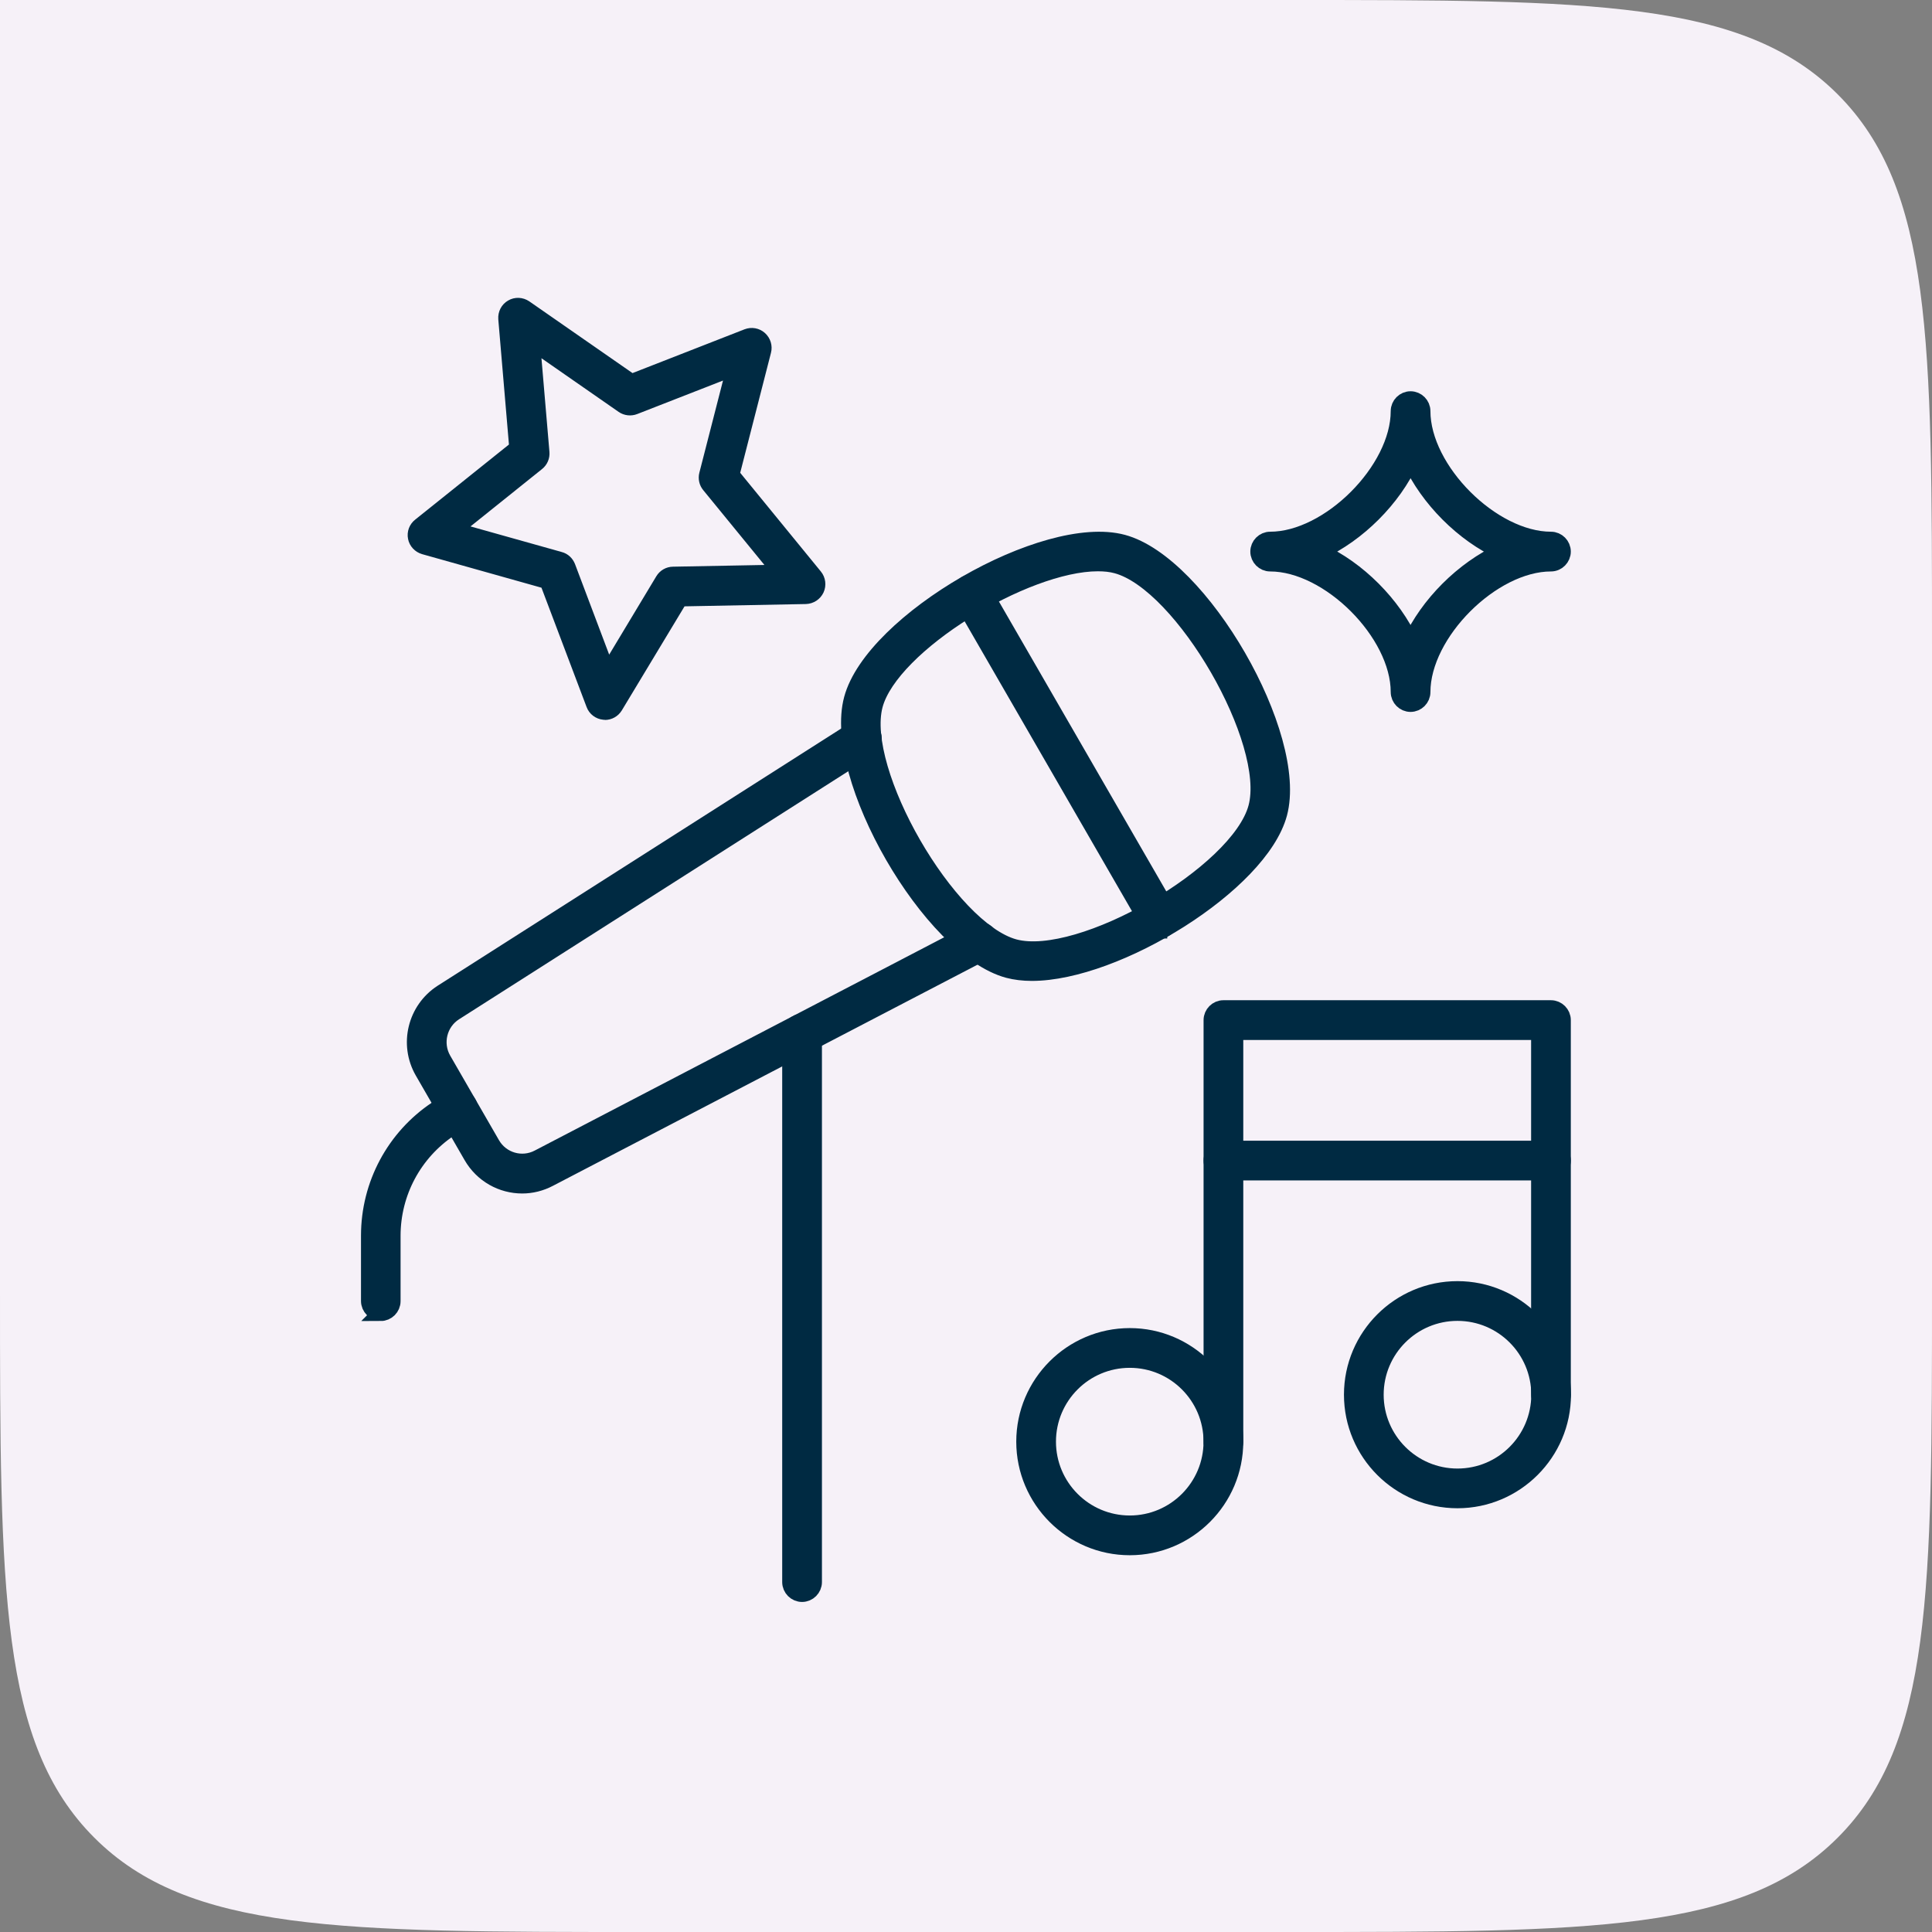
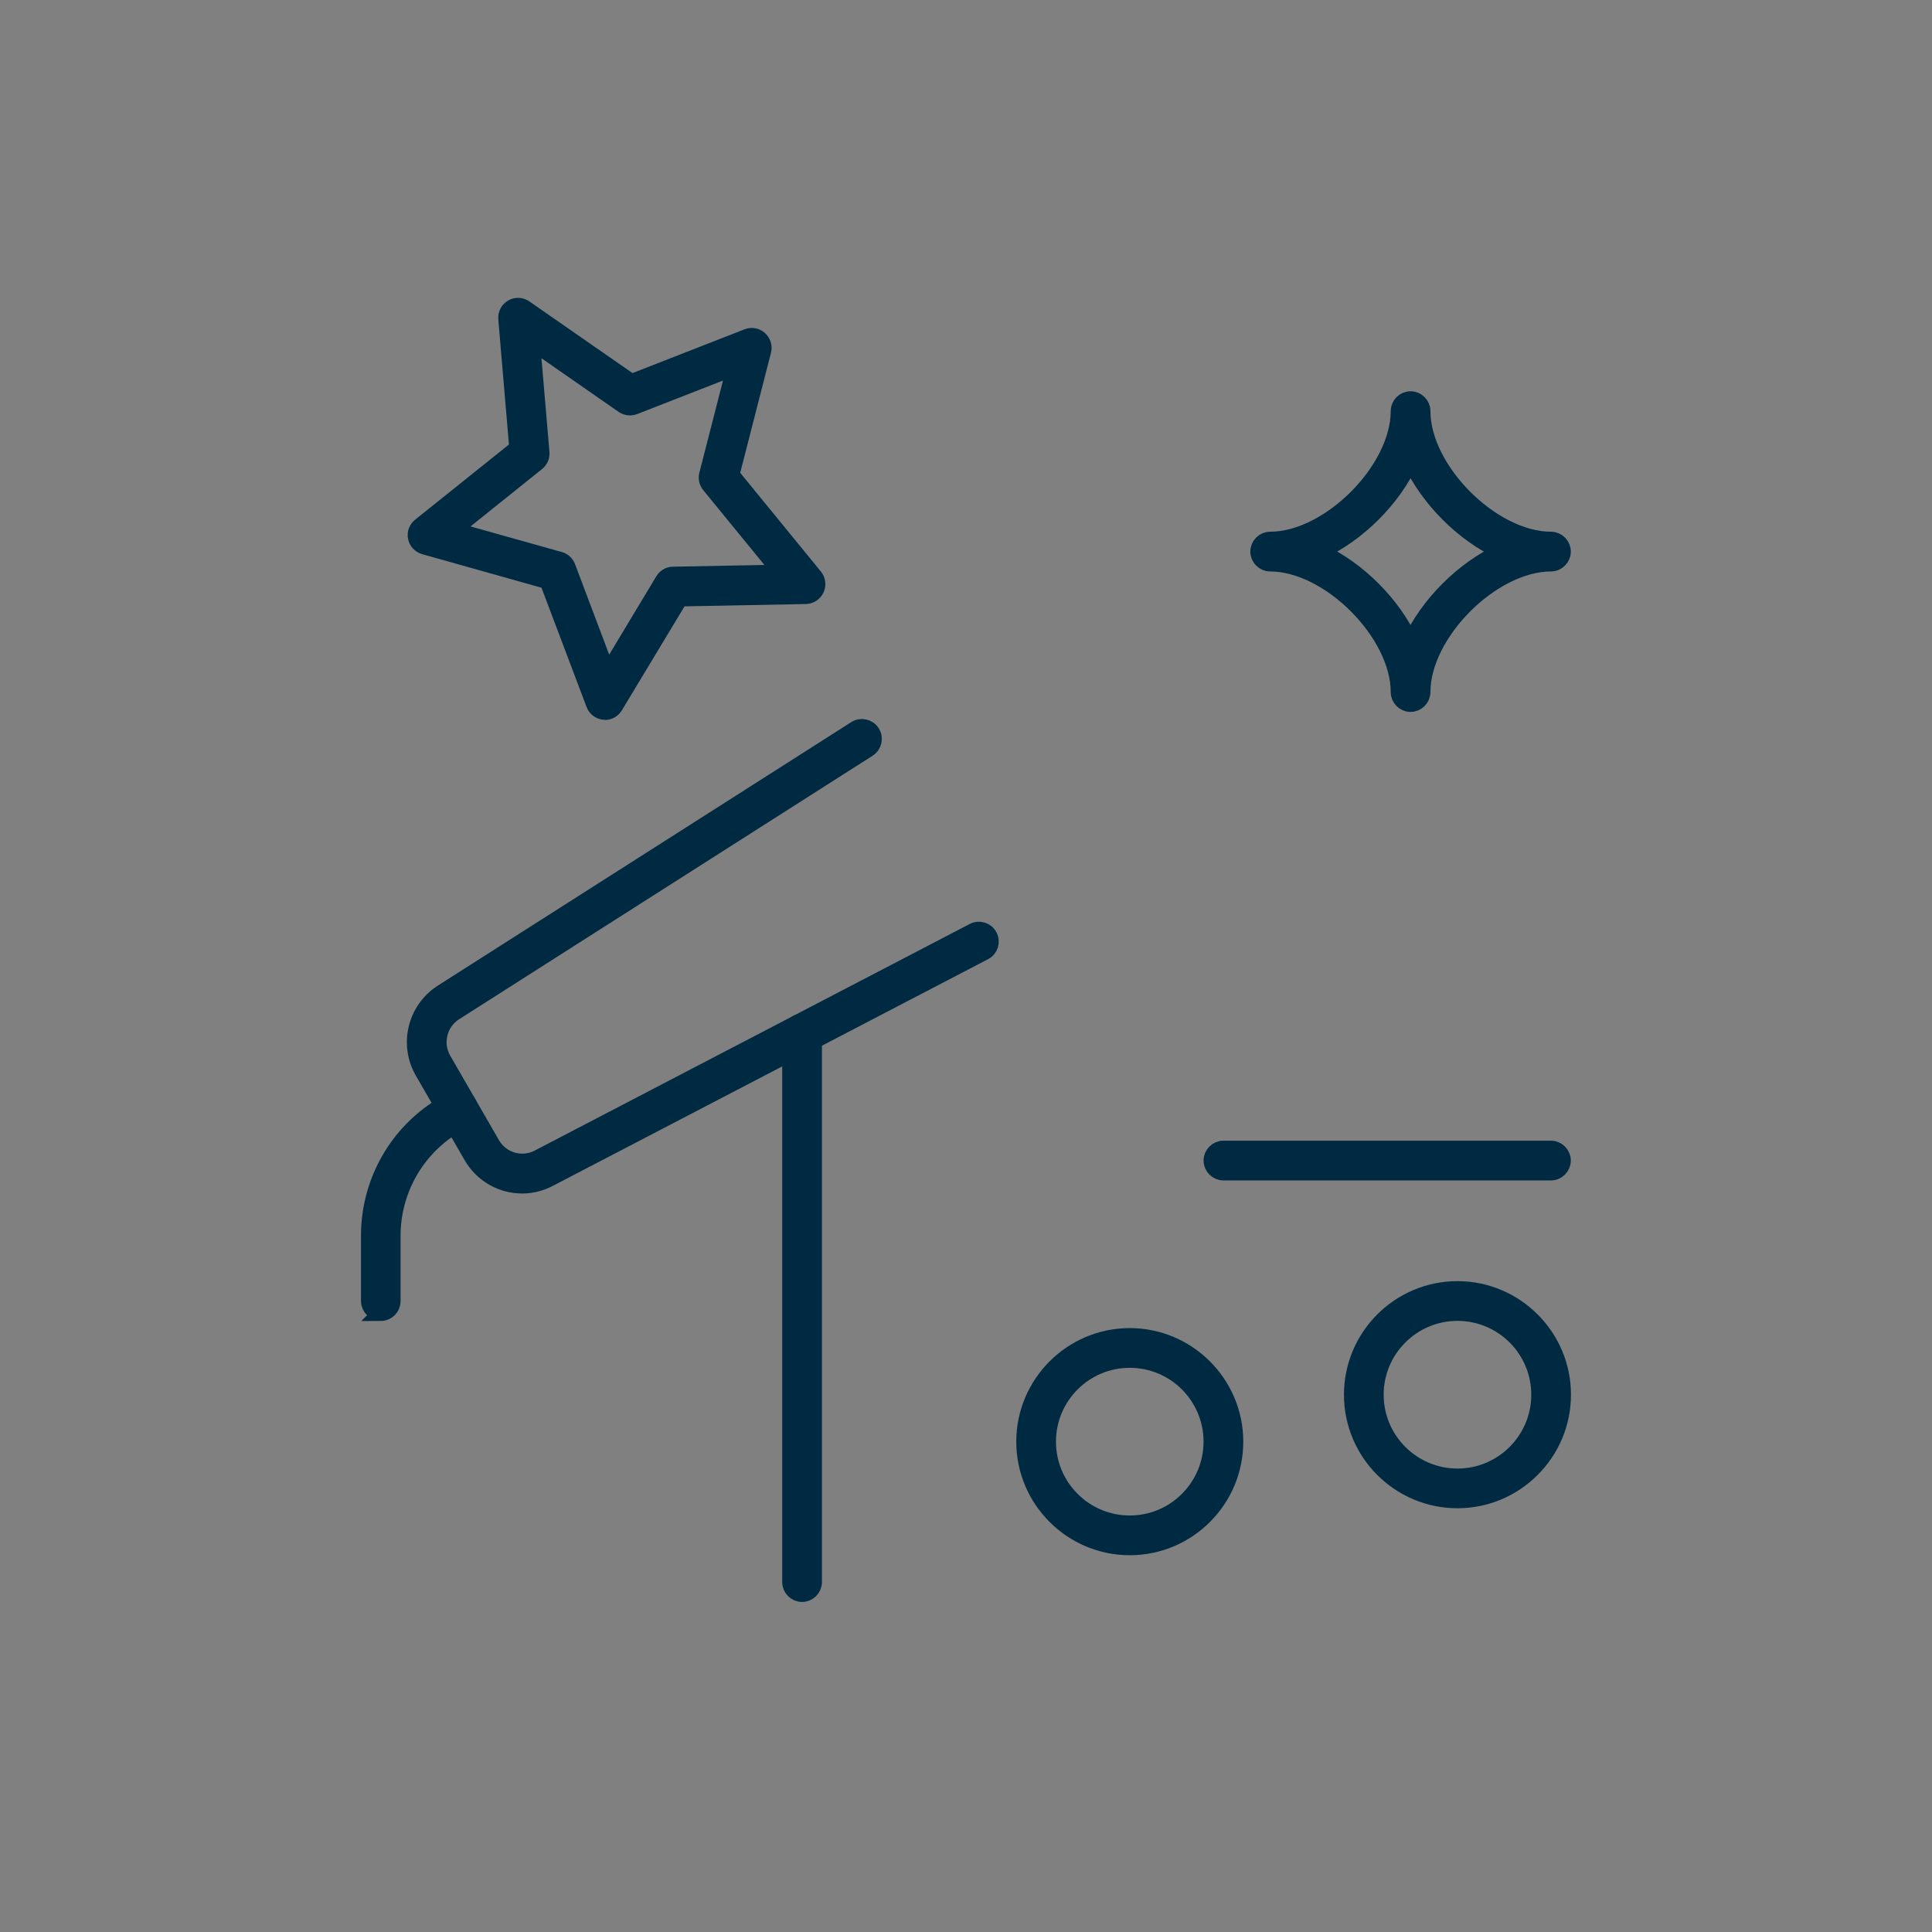
<svg xmlns="http://www.w3.org/2000/svg" width="60" height="60" viewBox="0 0 60 60" fill="none">
  <rect x="0" y="0" width="60" height="60" fill="#808080" stroke="none" />
-   <path d="M0 0H40C49.428 0 54.142 0 57.071 2.929C60 5.858 60 10.572 60 20V40C60 49.428 60 54.142 57.071 57.071C54.142 60 49.428 60 40 60H20C10.572 60 5.858 60 2.929 57.071C0 54.142 0 49.428 0 40V0Z" fill="#F6F1F8" />
-   <path d="M32.046 30.213C31.782 30.213 31.532 30.183 31.312 30.125C28.893 29.474 25.808 24.124 26.458 21.708C27.108 19.287 32.451 16.201 34.871 16.852C37.291 17.502 40.375 22.852 39.725 25.268C39.133 27.464 34.67 30.213 32.046 30.213ZM34.094 17.492C31.821 17.492 27.671 20.026 27.167 21.899C26.62 23.948 29.455 28.863 31.503 29.416C33.551 29.963 38.464 27.127 39.016 25.078C39.569 23.029 36.728 18.114 34.68 17.561C34.504 17.512 34.309 17.492 34.094 17.492Z" fill="#002A42" stroke="#002A42" stroke-width="0.5" />
-   <path d="M36 28.896C35.873 28.896 35.751 28.833 35.682 28.711L29.865 18.636C29.762 18.46 29.826 18.235 29.997 18.137C30.173 18.035 30.398 18.098 30.496 18.269L36.313 28.344C36.415 28.52 36.352 28.745 36.181 28.843C36.122 28.877 36.058 28.892 36 28.892V28.896Z" fill="#002A42" stroke="#002A42" stroke-width="0.5" />
  <path d="M16.218 36.815C15.587 36.815 14.981 36.487 14.643 35.9L13.128 33.274C12.644 32.428 12.908 31.352 13.725 30.824L26.571 22.637C26.742 22.529 26.967 22.578 27.079 22.75C27.187 22.921 27.138 23.146 26.967 23.258L14.12 31.445C13.632 31.758 13.475 32.403 13.764 32.907L15.279 35.533C15.572 36.042 16.208 36.223 16.721 35.954L30.232 28.916C30.413 28.823 30.633 28.892 30.726 29.073C30.819 29.254 30.75 29.474 30.569 29.567L17.058 36.604C16.789 36.746 16.501 36.815 16.218 36.815Z" fill="#002A42" stroke="#002A42" stroke-width="0.5" />
-   <path d="M37.994 45.138C37.794 45.138 37.628 44.972 37.628 44.772V31.68C37.628 31.479 37.794 31.313 37.994 31.313H48.167C48.367 31.313 48.533 31.479 48.533 31.68V43.314C48.533 43.515 48.367 43.681 48.167 43.681C47.966 43.681 47.8 43.515 47.8 43.314V32.047H38.361V44.772C38.361 44.972 38.195 45.138 37.994 45.138Z" fill="#002A42" stroke="#002A42" stroke-width="0.5" />
  <path d="M35.086 48.049C33.282 48.049 31.811 46.577 31.811 44.772C31.811 42.967 33.282 41.495 35.086 41.495C36.889 41.495 38.361 42.967 38.361 44.772C38.361 46.577 36.894 48.049 35.086 48.049ZM35.086 42.229C33.683 42.229 32.544 43.368 32.544 44.772C32.544 46.175 33.683 47.315 35.086 47.315C36.489 47.315 37.627 46.175 37.627 44.772C37.627 43.368 36.489 42.229 35.086 42.229Z" fill="#002A42" stroke="#002A42" stroke-width="0.5" />
  <path d="M45.263 46.59C43.46 46.59 41.988 45.123 41.988 43.314C41.988 41.504 43.46 40.037 45.263 40.037C47.067 40.037 48.538 41.509 48.538 43.314C48.538 45.118 47.067 46.59 45.263 46.59ZM45.263 40.771C43.861 40.771 42.721 41.91 42.721 43.314C42.721 44.717 43.861 45.857 45.263 45.857C46.666 45.857 47.805 44.717 47.805 43.314C47.805 41.91 46.666 40.771 45.263 40.771Z" fill="#002A42" stroke="#002A42" stroke-width="0.5" />
  <path d="M48.167 36.409H37.994C37.794 36.409 37.628 36.242 37.628 36.042C37.628 35.841 37.794 35.675 37.994 35.675H48.167C48.367 35.675 48.533 35.841 48.533 36.042C48.533 36.242 48.367 36.409 48.167 36.409Z" fill="#002A42" stroke="#002A42" stroke-width="0.5" />
  <path d="M11.828 40.771C11.628 40.771 11.461 40.605 11.461 40.404V38.375C11.461 36.79 12.248 35.318 13.563 34.443L14.023 34.135C14.189 34.022 14.419 34.066 14.531 34.237C14.644 34.404 14.6 34.633 14.429 34.746L13.969 35.054C12.855 35.797 12.19 37.039 12.19 38.38V40.409C12.19 40.609 12.024 40.776 11.823 40.776L11.828 40.771Z" fill="#002A42" stroke="#002A42" stroke-width="0.5" />
  <path d="M43.806 21.859C43.606 21.859 43.44 21.693 43.44 21.492C43.44 19.663 41.274 17.497 39.446 17.497C39.246 17.497 39.08 17.33 39.08 17.13C39.08 16.929 39.246 16.763 39.446 16.763C41.274 16.763 43.44 14.597 43.44 12.768C43.44 12.567 43.606 12.401 43.806 12.401C44.007 12.401 44.173 12.567 44.173 12.768C44.173 14.597 46.339 16.763 48.167 16.763C48.367 16.763 48.533 16.929 48.533 17.13C48.533 17.33 48.367 17.497 48.167 17.497C46.339 17.497 44.173 19.663 44.173 21.492C44.173 21.693 44.007 21.859 43.806 21.859ZM40.986 17.13C42.174 17.673 43.259 18.763 43.806 19.952C44.349 18.763 45.439 17.678 46.627 17.13C45.439 16.587 44.354 15.496 43.806 14.308C43.264 15.496 42.174 16.582 40.986 17.13Z" fill="#002A42" stroke="#002A42" stroke-width="0.5" />
  <path d="M24.909 49.5C24.708 49.5 24.542 49.334 24.542 49.133V32.099C24.542 31.899 24.708 31.733 24.909 31.733C25.109 31.733 25.276 31.899 25.276 32.099V49.133C25.276 49.334 25.109 49.5 24.909 49.5Z" fill="#002A42" stroke="#002A42" stroke-width="0.5" />
  <path d="M18.794 22.104C18.794 22.104 18.774 22.104 18.759 22.104C18.618 22.089 18.5 22.001 18.451 21.869L17.005 18.045L13.177 16.969C13.045 16.93 12.943 16.822 12.918 16.69C12.889 16.553 12.943 16.416 13.05 16.333L16.066 13.917L15.724 9.897C15.714 9.755 15.783 9.619 15.905 9.55C16.027 9.477 16.178 9.486 16.296 9.565L19.61 11.868L23.213 10.46C23.34 10.411 23.486 10.435 23.589 10.528C23.692 10.621 23.736 10.763 23.701 10.895L22.714 14.744L25.3 17.908C25.388 18.015 25.407 18.167 25.349 18.294C25.29 18.421 25.163 18.505 25.021 18.509L21.116 18.583L19.097 21.933C19.028 22.045 18.911 22.109 18.784 22.109L18.794 22.104ZM14.067 16.455L17.381 17.385C17.493 17.414 17.581 17.497 17.625 17.61L18.867 20.901L20.597 18.025C20.661 17.918 20.778 17.849 20.905 17.849L24.259 17.786L22.035 15.066C21.961 14.979 21.932 14.856 21.961 14.744L22.817 11.408L19.698 12.626C19.586 12.67 19.454 12.655 19.356 12.587L16.521 10.616L16.814 14.054C16.824 14.176 16.775 14.294 16.677 14.372L14.067 16.465V16.455Z" fill="#002A42" stroke="#002A42" stroke-width="0.5" />
</svg>